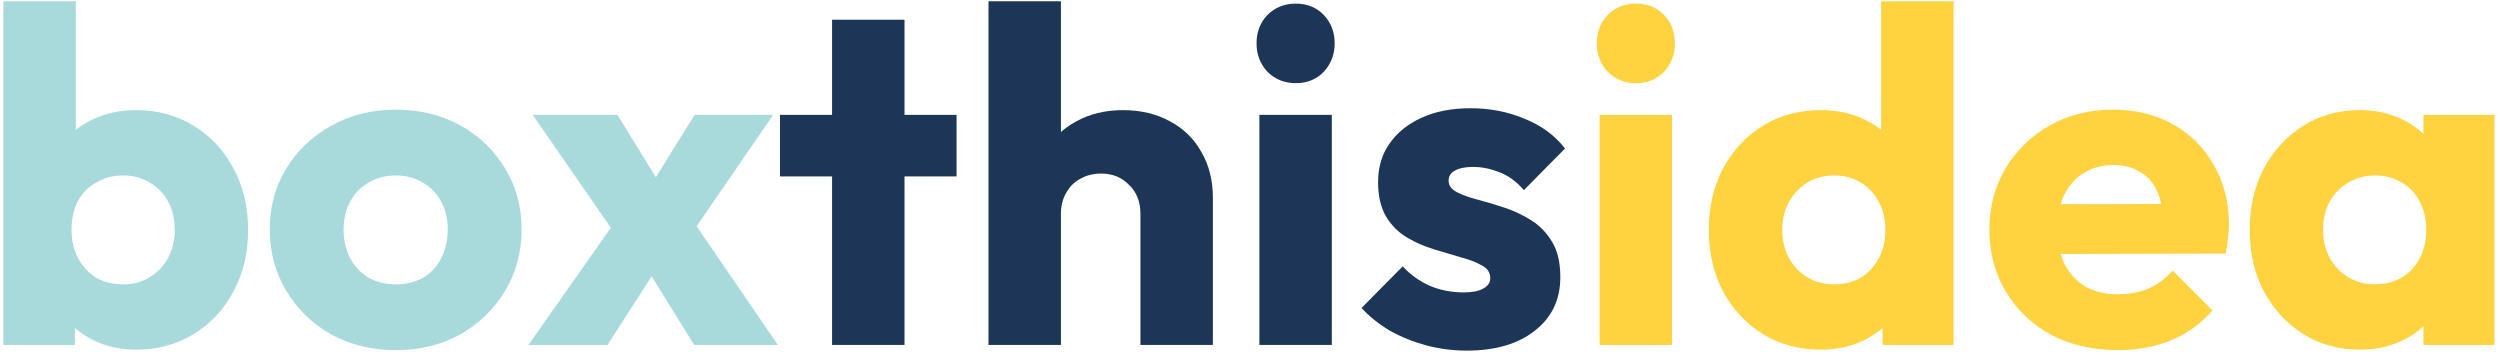
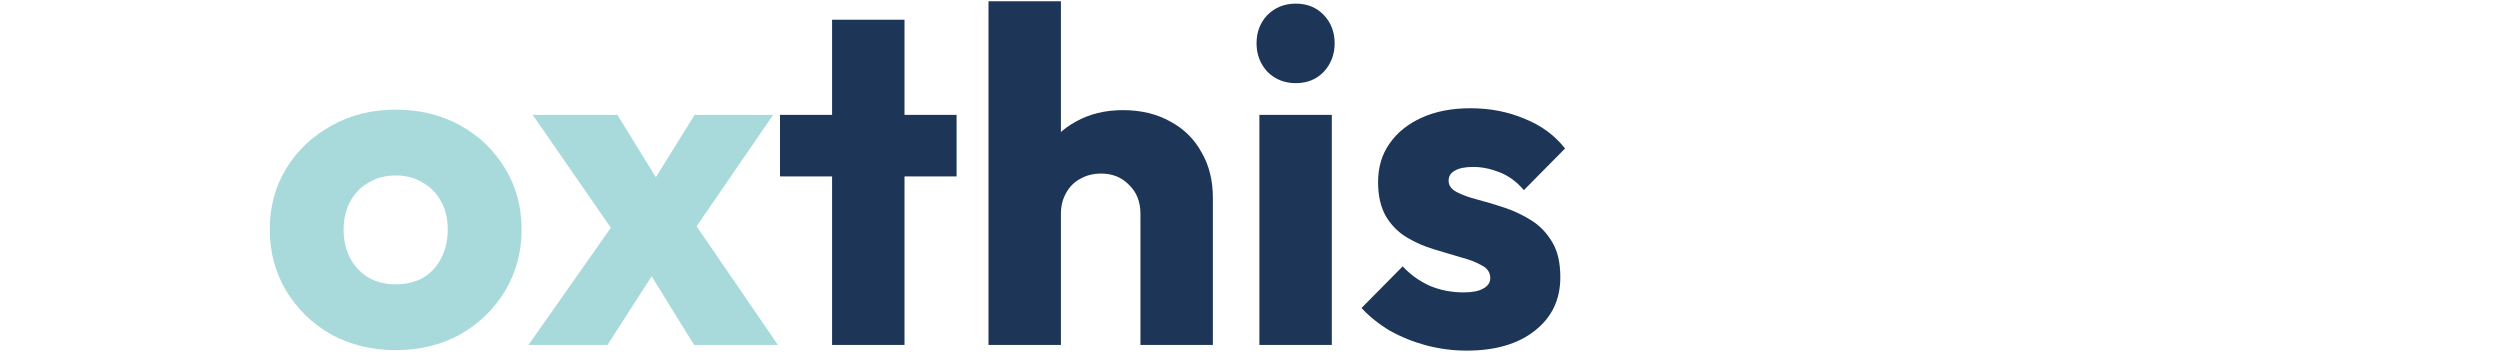
<svg xmlns="http://www.w3.org/2000/svg" width="338" height="48" viewBox="0 0 338 48" fill="none">
-   <path d="M18.376 47.275C16.285 47.275 14.365 46.848 12.616 45.995C10.867 45.099 9.437 43.925 8.328 42.474C7.219 40.981 6.579 39.317 6.408 37.483V24.363C6.579 22.528 7.219 20.907 8.328 19.498C9.437 18.048 10.867 16.917 12.616 16.107C14.365 15.296 16.285 14.89 18.376 14.89C21.32 14.89 23.923 15.595 26.184 17.003C28.488 18.41 30.28 20.331 31.56 22.762C32.883 25.195 33.544 27.968 33.544 31.082C33.544 34.197 32.883 36.971 31.56 39.403C30.28 41.834 28.488 43.755 26.184 45.163C23.923 46.571 21.32 47.275 18.376 47.275ZM0.456 46.635V0.17H10.248V23.146L8.648 30.698L10.12 38.251V46.635H0.456ZM16.648 38.443C18.013 38.443 19.208 38.123 20.232 37.483C21.299 36.843 22.131 35.968 22.728 34.858C23.325 33.749 23.624 32.49 23.624 31.082C23.624 29.632 23.325 28.352 22.728 27.242C22.131 26.133 21.299 25.28 20.232 24.683C19.208 24.043 18.013 23.723 16.648 23.723C15.283 23.723 14.067 24.043 13 24.683C11.933 25.28 11.101 26.133 10.504 27.242C9.949 28.352 9.672 29.632 9.672 31.082C9.672 32.533 9.971 33.813 10.568 34.922C11.165 36.032 11.976 36.907 13 37.547C14.067 38.144 15.283 38.443 16.648 38.443Z" fill="#A8DADC" />
  <path d="M53.495 47.339C50.295 47.339 47.393 46.635 44.791 45.227C42.231 43.776 40.204 41.813 38.711 39.339C37.217 36.864 36.471 34.09 36.471 31.018C36.471 27.947 37.217 25.195 38.711 22.762C40.204 20.331 42.231 18.41 44.791 17.003C47.351 15.552 50.252 14.826 53.495 14.826C56.737 14.826 59.639 15.53 62.199 16.939C64.759 18.346 66.785 20.288 68.279 22.762C69.772 25.195 70.519 27.947 70.519 31.018C70.519 34.09 69.772 36.864 68.279 39.339C66.785 41.813 64.759 43.776 62.199 45.227C59.639 46.635 56.737 47.339 53.495 47.339ZM53.495 38.443C54.903 38.443 56.14 38.144 57.207 37.547C58.273 36.907 59.084 36.032 59.639 34.922C60.236 33.77 60.535 32.469 60.535 31.018C60.535 29.568 60.236 28.309 59.639 27.242C59.041 26.133 58.209 25.28 57.143 24.683C56.119 24.043 54.903 23.723 53.495 23.723C52.129 23.723 50.913 24.043 49.847 24.683C48.78 25.28 47.948 26.133 47.351 27.242C46.753 28.352 46.455 29.632 46.455 31.082C46.455 32.49 46.753 33.77 47.351 34.922C47.948 36.032 48.78 36.907 49.847 37.547C50.913 38.144 52.129 38.443 53.495 38.443Z" fill="#A8DADC" />
  <path d="M93.845 46.635L86.357 34.538L84.245 33.194L72.021 15.53H83.477L90.453 26.858L92.501 28.139L105.173 46.635H93.845ZM71.445 46.635L84.181 28.523L89.749 34.794L82.133 46.635H71.445ZM92.437 33.13L86.869 26.858L93.909 15.53H104.533L92.437 33.13Z" fill="#A8DADC" />
  <path d="M112.497 46.635V2.666H122.289V46.635H112.497ZM105.457 23.851V15.53H129.329V23.851H105.457Z" fill="#1D3557" />
  <path d="M154.188 46.635V28.907C154.188 27.285 153.676 25.984 152.652 25.003C151.67 23.979 150.412 23.466 148.876 23.466C147.809 23.466 146.87 23.701 146.06 24.171C145.249 24.597 144.609 25.237 144.14 26.09C143.67 26.901 143.436 27.84 143.436 28.907L139.66 27.05C139.66 24.619 140.172 22.485 141.196 20.651C142.22 18.816 143.649 17.408 145.484 16.427C147.318 15.402 149.43 14.89 151.82 14.89C154.252 14.89 156.385 15.402 158.22 16.427C160.054 17.408 161.462 18.794 162.444 20.587C163.468 22.336 163.98 24.384 163.98 26.73V46.635H154.188ZM133.644 46.635V0.17H143.436V46.635H133.644Z" fill="#1D3557" />
  <path d="M170.269 46.635V15.53H180.061V46.635H170.269ZM175.197 11.242C173.661 11.242 172.381 10.73 171.357 9.706C170.375 8.64 169.885 7.36 169.885 5.866C169.885 4.33 170.375 3.05 171.357 2.026C172.381 1.002 173.661 0.49 175.197 0.49C176.733 0.49 177.991 1.002 178.973 2.026C179.954 3.05 180.445 4.33 180.445 5.866C180.445 7.36 179.954 8.64 178.973 9.706C177.991 10.73 176.733 11.242 175.197 11.242Z" fill="#1D3557" />
  <path d="M198.284 47.403C196.449 47.403 194.636 47.168 192.844 46.699C191.095 46.229 189.452 45.568 187.916 44.715C186.423 43.819 185.143 42.794 184.076 41.642L189.644 36.011C190.668 37.12 191.884 37.995 193.292 38.635C194.7 39.232 196.236 39.531 197.9 39.531C199.052 39.531 199.927 39.36 200.524 39.019C201.164 38.677 201.484 38.208 201.484 37.611C201.484 36.843 201.1 36.267 200.332 35.883C199.607 35.456 198.668 35.093 197.516 34.794C196.364 34.453 195.148 34.09 193.868 33.706C192.588 33.322 191.372 32.789 190.22 32.106C189.068 31.424 188.129 30.485 187.404 29.291C186.679 28.053 186.316 26.496 186.316 24.619C186.316 22.613 186.828 20.885 187.852 19.434C188.876 17.941 190.327 16.768 192.204 15.915C194.081 15.061 196.279 14.634 198.796 14.634C201.441 14.634 203.873 15.104 206.092 16.043C208.353 16.939 210.188 18.282 211.596 20.075L206.028 25.706C205.047 24.555 203.937 23.744 202.7 23.274C201.505 22.805 200.332 22.57 199.18 22.57C198.071 22.57 197.239 22.741 196.684 23.082C196.129 23.381 195.852 23.829 195.852 24.427C195.852 25.067 196.215 25.578 196.94 25.962C197.665 26.346 198.604 26.688 199.756 26.986C200.908 27.285 202.124 27.648 203.404 28.075C204.684 28.501 205.9 29.077 207.052 29.802C208.204 30.528 209.143 31.509 209.868 32.746C210.593 33.941 210.956 35.52 210.956 37.483C210.956 40.512 209.804 42.922 207.5 44.715C205.239 46.507 202.167 47.403 198.284 47.403Z" fill="#1D3557" />
-   <path d="M216.269 46.635V15.53H226.061V46.635H216.269ZM221.197 11.242C219.661 11.242 218.381 10.73 217.357 9.706C216.375 8.64 215.885 7.36 215.885 5.866C215.885 4.33 216.375 3.05 217.357 2.026C218.381 1.002 219.661 0.49 221.197 0.49C222.733 0.49 223.991 1.002 224.973 2.026C225.954 3.05 226.445 4.33 226.445 5.866C226.445 7.36 225.954 8.64 224.973 9.706C223.991 10.73 222.733 11.242 221.197 11.242Z" fill="#FFD23F" />
-   <path d="M246.204 47.275C243.26 47.275 240.636 46.571 238.332 45.163C236.071 43.755 234.279 41.834 232.956 39.403C231.676 36.971 231.036 34.197 231.036 31.082C231.036 27.968 231.676 25.195 232.956 22.762C234.279 20.331 236.071 18.41 238.332 17.003C240.636 15.595 243.26 14.89 246.204 14.89C248.337 14.89 250.257 15.296 251.964 16.107C253.713 16.917 255.143 18.048 256.252 19.498C257.404 20.907 258.044 22.528 258.172 24.363V37.483C258.044 39.317 257.425 40.981 256.316 42.474C255.207 43.925 253.777 45.099 252.028 45.995C250.279 46.848 248.337 47.275 246.204 47.275ZM247.932 38.443C249.34 38.443 250.556 38.144 251.58 37.547C252.604 36.907 253.415 36.032 254.012 34.922C254.609 33.813 254.908 32.533 254.908 31.082C254.908 29.632 254.609 28.373 254.012 27.306C253.457 26.197 252.647 25.323 251.58 24.683C250.556 24.043 249.361 23.723 247.996 23.723C246.631 23.723 245.415 24.043 244.348 24.683C243.324 25.323 242.492 26.197 241.852 27.306C241.255 28.416 240.956 29.674 240.956 31.082C240.956 32.49 241.255 33.749 241.852 34.858C242.449 35.968 243.281 36.843 244.348 37.483C245.415 38.123 246.609 38.443 247.932 38.443ZM264.124 46.635H254.524V38.251L255.996 30.698L254.332 23.146V0.17H264.124V46.635Z" fill="#FFD23F" />
-   <path d="M286.379 47.339C283.008 47.339 280 46.656 277.355 45.291C274.752 43.883 272.704 41.941 271.211 39.467C269.717 36.992 268.971 34.197 268.971 31.082C268.971 27.968 269.696 25.195 271.147 22.762C272.64 20.288 274.645 18.346 277.163 16.939C279.68 15.53 282.517 14.826 285.675 14.826C288.747 14.826 291.456 15.488 293.803 16.811C296.149 18.133 297.984 19.968 299.307 22.314C300.672 24.661 301.355 27.349 301.355 30.378C301.355 30.933 301.312 31.53 301.227 32.17C301.184 32.768 301.077 33.472 300.907 34.282L274.091 34.346V27.627L296.747 27.562L292.523 30.378C292.48 28.587 292.203 27.114 291.691 25.962C291.179 24.768 290.411 23.872 289.387 23.274C288.405 22.634 287.189 22.314 285.739 22.314C284.203 22.314 282.859 22.677 281.707 23.402C280.597 24.085 279.723 25.067 279.083 26.346C278.485 27.627 278.187 29.184 278.187 31.018C278.187 32.853 278.507 34.432 279.147 35.755C279.829 37.035 280.768 38.037 281.963 38.763C283.2 39.445 284.651 39.786 286.315 39.786C287.851 39.786 289.237 39.531 290.475 39.019C291.712 38.464 292.8 37.653 293.739 36.587L299.115 41.962C297.579 43.755 295.723 45.099 293.547 45.995C291.371 46.891 288.981 47.339 286.379 47.339Z" fill="#FFD23F" />
-   <path d="M319.073 47.275C316.214 47.275 313.654 46.571 311.393 45.163C309.174 43.755 307.404 41.834 306.081 39.403C304.801 36.971 304.161 34.197 304.161 31.082C304.161 27.968 304.801 25.195 306.081 22.762C307.404 20.331 309.174 18.41 311.393 17.003C313.654 15.595 316.214 14.89 319.073 14.89C321.164 14.89 323.041 15.296 324.705 16.107C326.412 16.917 327.798 18.048 328.865 19.498C329.932 20.907 330.529 22.528 330.657 24.363V37.803C330.529 39.637 329.932 41.28 328.865 42.73C327.841 44.139 326.476 45.248 324.769 46.059C323.062 46.869 321.164 47.275 319.073 47.275ZM321.057 38.443C323.148 38.443 324.833 37.76 326.113 36.395C327.393 34.986 328.033 33.216 328.033 31.082C328.033 29.632 327.734 28.352 327.137 27.242C326.582 26.133 325.772 25.28 324.705 24.683C323.681 24.043 322.486 23.723 321.121 23.723C319.756 23.723 318.54 24.043 317.473 24.683C316.449 25.28 315.617 26.133 314.977 27.242C314.38 28.352 314.081 29.632 314.081 31.082C314.081 32.49 314.38 33.749 314.977 34.858C315.574 35.968 316.406 36.843 317.473 37.483C318.54 38.123 319.734 38.443 321.057 38.443ZM327.649 46.635V38.251L329.121 30.698L327.649 23.146V15.53H337.249V46.635H327.649Z" fill="#FFD23F" />
</svg>